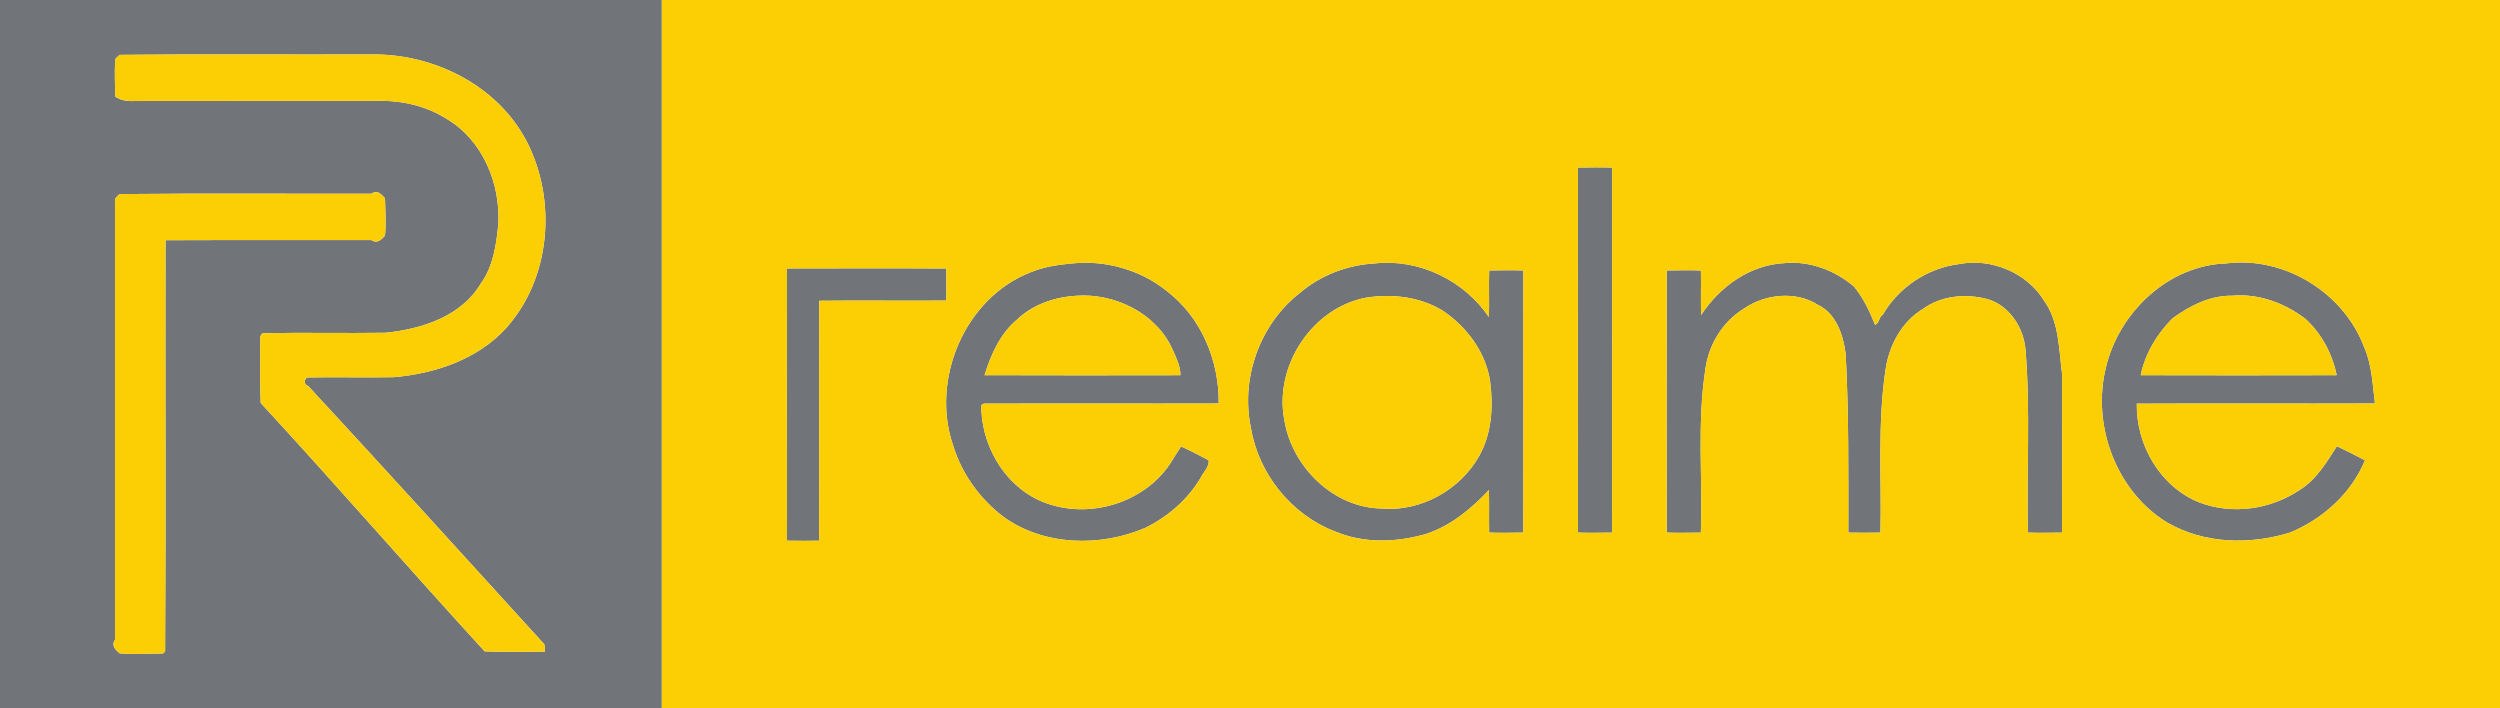
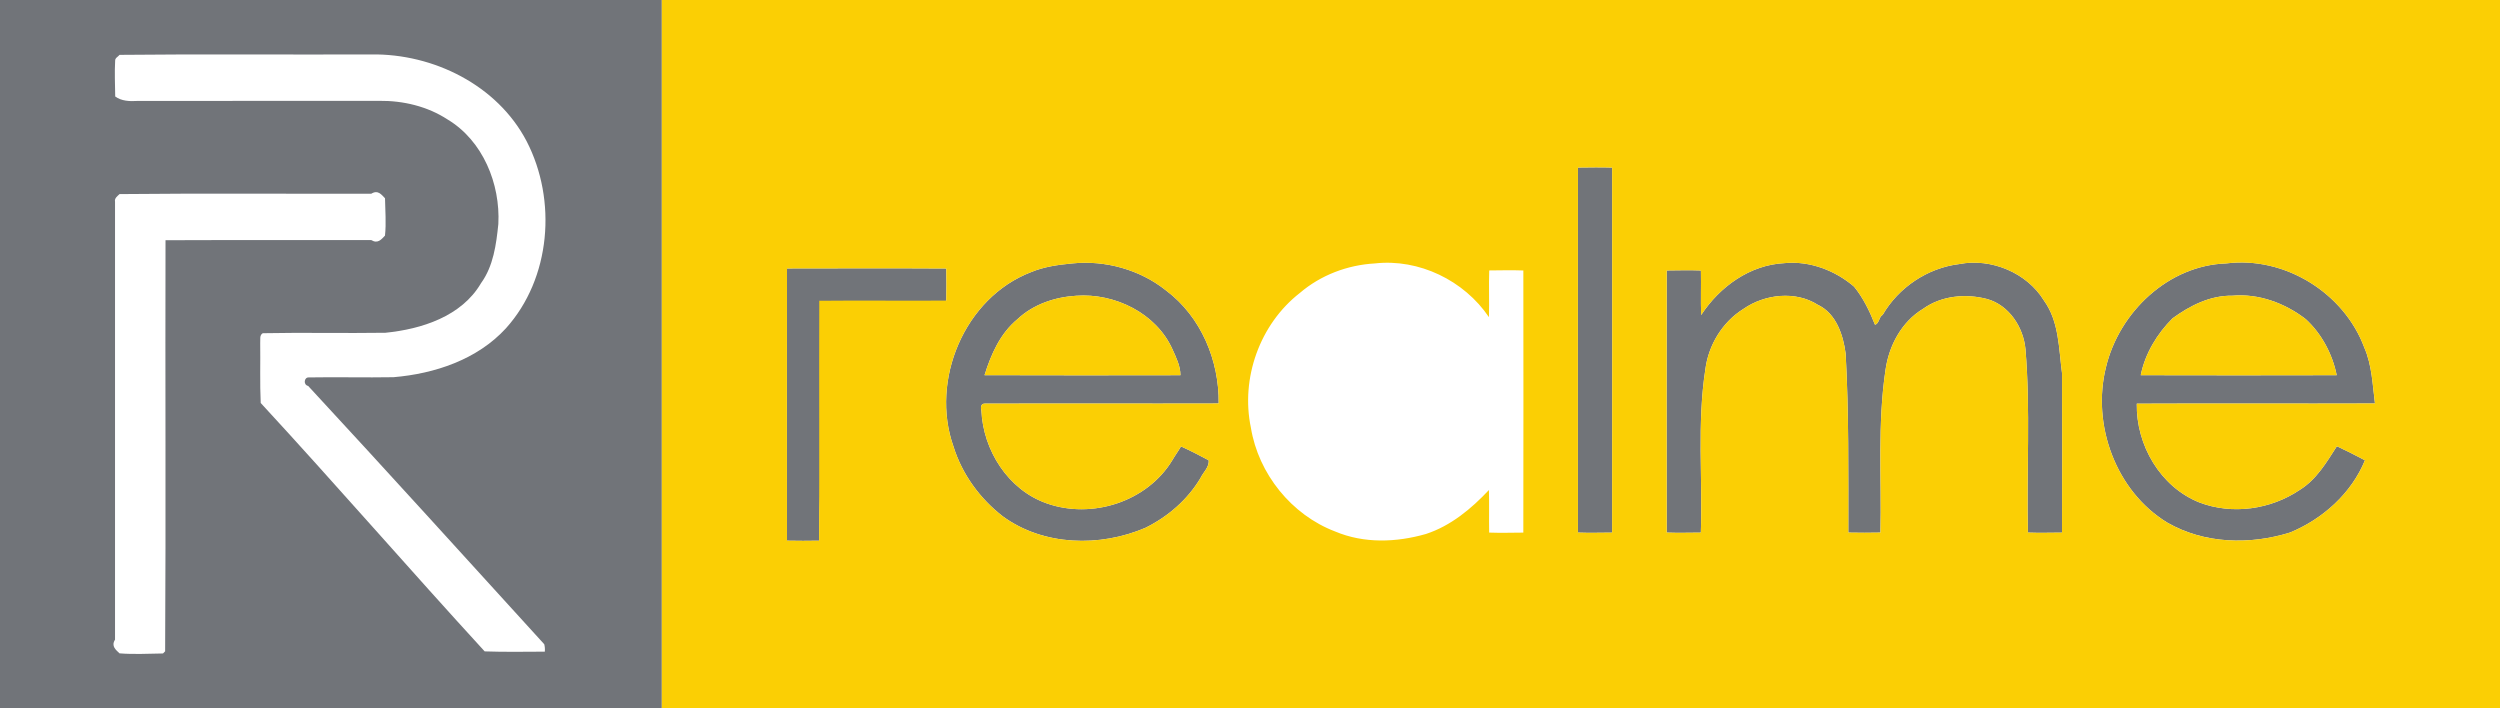
<svg xmlns="http://www.w3.org/2000/svg" width="1239pt" height="351pt" viewBox="0 0 1239 351" version="1.1">
  <g id="#717479ff">
    <path fill="#717479" opacity="1.00" d=" M 0.00 0.00 L 328.00 0.00 C 328.00 117.00 328.00 234.00 328.00 351.00 L 0.00 351.00 L 0.00 0.00 M 59.25 27.19 C 58.52 28.11 57.03 28.70 57.07 30.05 C 56.74 35.96 57.02 41.90 57.10 47.82 C 60.13 50.10 64.37 50.27 67.99 50.03 C 108.00 49.96 148.00 50.04 188.01 49.98 C 199.81 49.84 211.84 52.71 221.80 59.20 C 239.32 69.71 248.02 91.14 246.98 111.01 C 245.93 121.16 244.55 131.84 238.39 140.35 C 228.76 156.81 208.94 163.12 191.01 164.92 C 170.75 165.23 150.48 164.73 130.22 165.14 C 128.48 166.16 129.13 168.32 128.96 169.99 C 129.10 179.90 128.75 189.82 129.21 199.72 C 166.69 240.32 202.86 282.10 240.21 322.83 C 250.14 323.17 260.07 323.00 270.01 322.96 C 270.13 321.71 270.04 320.48 269.73 319.28 C 230.78 276.55 192.02 233.69 152.73 191.28 C 150.19 190.71 150.69 186.92 153.04 187.05 C 167.02 186.80 181.02 187.19 195.01 186.94 C 215.46 185.22 236.51 178.21 250.71 162.74 C 273.06 137.95 276.10 99.21 261.00 70.00 C 246.47 42.17 214.75 26.53 184.01 26.98 C 142.42 27.15 100.83 26.74 59.25 27.19 M 59.25 96.19 C 58.15 97.24 56.66 98.23 57.01 99.99 C 57.00 172.33 56.99 244.67 57.01 317.01 C 54.96 320.27 57.47 322.08 59.23 323.80 C 66.37 324.39 73.61 323.94 80.78 323.86 C 81.04 323.59 81.58 323.06 81.84 322.79 C 82.25 254.89 81.84 186.96 82.03 119.05 C 116.02 118.90 150.02 119.07 184.01 118.99 C 187.32 120.98 189.06 118.56 190.80 116.77 C 191.46 110.63 190.91 104.41 190.81 98.25 C 189.07 96.49 187.34 93.93 184.01 96.01 C 142.42 96.10 100.83 95.76 59.25 96.19 Z" />
    <path fill="#717479" opacity="1.00" d=" M 782.04 83.03 C 787.66 82.99 793.32 82.84 798.97 83.05 C 799.02 143.36 799.03 203.66 798.96 263.97 C 793.30 264.00 787.66 264.16 782.03 263.95 C 781.98 203.64 781.97 143.34 782.04 83.03 Z" />
    <path fill="#717479" opacity="1.00" d=" M 531.35 130.56 C 547.77 128.85 565.02 133.65 577.97 144.02 C 595.25 157.01 604.25 178.64 603.98 199.97 C 565.33 200.09 526.68 199.90 488.03 200.04 C 486.19 199.95 485.90 201.96 486.37 203.33 C 487.21 223.14 499.61 242.73 518.66 249.44 C 541.12 257.47 568.61 248.64 581.04 228.02 C 582.37 225.71 583.98 223.56 585.31 221.24 C 589.95 223.36 594.51 225.68 599.01 228.11 C 599.37 231.57 596.28 234.07 594.94 236.96 C 588.53 247.68 578.82 256.07 567.68 261.58 C 545.22 271.24 517.19 270.62 497.04 255.94 C 485.66 247.15 476.82 235.04 472.53 221.25 C 460.94 188.42 478.02 147.55 510.93 134.89 C 517.42 132.18 524.39 131.22 531.35 130.56 M 533.35 146.58 C 522.79 147.22 512.01 150.85 504.22 158.22 C 495.70 165.26 491.13 175.63 487.94 185.94 C 520.30 186.06 552.66 186.01 585.03 185.96 C 585.03 181.37 582.85 177.10 581.02 172.99 C 572.95 155.15 552.36 145.18 533.35 146.58 Z" />
-     <path fill="#717479" opacity="1.00" d=" M 681.35 130.56 C 703.26 128.10 725.65 139.00 737.92 157.18 C 738.15 149.46 737.79 141.74 738.06 134.03 C 743.68 133.99 749.32 133.83 754.97 134.05 C 755.02 177.35 755.03 220.66 754.96 263.96 C 749.30 264.00 743.66 264.16 738.03 263.95 C 737.90 256.92 738.10 249.88 737.91 242.86 C 729.17 252.16 719.01 260.61 706.70 264.64 C 692.01 268.85 675.98 269.45 661.67 263.39 C 640.07 255.17 623.67 234.80 619.95 212.01 C 614.78 187.41 624.39 160.61 644.19 145.20 C 654.56 136.33 667.78 131.33 681.35 130.56 M 677.34 147.47 C 650.28 152.37 631.25 181.47 636.54 208.35 C 640.36 231.54 661.03 251.80 684.99 252.04 C 704.22 253.65 723.64 242.74 733.05 226.05 C 739.43 214.71 740.14 201.30 738.46 188.65 C 736.23 174.38 726.83 161.91 715.04 153.98 C 703.75 147.09 690.25 145.54 677.34 147.47 Z" />
    <path fill="#717479" opacity="1.00" d=" M 884.33 130.41 C 896.74 129.16 909.53 133.99 918.91 142.09 C 923.46 147.73 926.60 154.22 929.24 160.92 C 931.41 160.38 931.19 156.94 933.06 156.03 C 940.93 142.44 955.36 132.77 970.98 130.88 C 986.79 127.76 1004.60 135.18 1013.01 148.99 C 1020.52 159.37 1020.31 172.81 1021.94 184.99 C 1022.03 211.31 1022.07 237.64 1021.93 263.97 C 1016.28 264.00 1010.65 264.16 1005.03 263.95 C 1004.34 233.66 1006.34 203.27 1003.83 173.05 C 1002.80 162.15 995.72 151.28 984.87 148.21 C 974.18 145.40 962.16 146.52 953.05 153.07 C 942.46 159.44 936.13 171.32 934.46 183.34 C 930.45 210.02 932.55 237.09 931.96 263.96 C 926.64 264.07 921.33 264.07 916.03 263.96 C 916.01 234.38 916.33 204.78 914.71 175.28 C 913.51 166.01 909.99 155.31 900.95 151.09 C 889.88 143.99 874.59 145.77 864.06 153.09 C 853.68 159.55 846.71 170.95 845.17 183.07 C 841.04 209.83 843.85 237.01 842.94 263.97 C 837.29 264.00 831.65 264.16 826.03 263.95 C 825.98 220.65 825.97 177.34 826.04 134.04 C 831.66 133.99 837.32 133.83 842.97 134.05 C 843.11 141.41 842.84 148.78 843.08 156.14 C 852.25 142.12 867.20 131.28 884.33 130.41 Z" />
    <path fill="#717479" opacity="1.00" d=" M 1103.34 130.55 C 1132.19 126.89 1161.66 145.09 1171.75 172.27 C 1175.56 180.98 1175.82 190.67 1177.03 199.96 C 1137.68 200.11 1098.33 199.87 1058.99 200.06 C 1058.64 220.55 1070.59 241.27 1090.02 249.02 C 1106.33 255.25 1125.38 252.50 1139.79 242.77 C 1148.09 237.63 1153.01 229.13 1158.16 221.15 C 1162.85 223.34 1167.48 225.68 1172.07 228.12 C 1165.41 244.46 1151.16 257.24 1134.95 263.92 C 1114.99 270.14 1092.42 269.58 1074.03 258.96 C 1048.64 243.42 1036.56 210.50 1043.74 181.90 C 1050.33 154.62 1074.61 131.51 1103.34 130.55 M 1106.34 146.55 C 1095.35 146.39 1085.38 151.45 1076.74 157.75 C 1069.05 165.39 1063.09 175.29 1060.95 185.95 C 1093.32 186.04 1125.70 186.03 1158.07 185.95 C 1155.97 175.54 1150.63 165.44 1142.79 158.22 C 1132.56 150.27 1119.38 145.38 1106.34 146.55 Z" />
-     <path fill="#717479" opacity="1.00" d=" M 390.04 133.04 C 416.35 133.01 442.66 132.91 468.97 133.07 C 469.07 138.37 469.07 143.67 468.96 148.97 C 447.99 149.13 427.00 148.84 406.03 149.06 C 405.89 188.70 406.13 228.34 405.93 267.97 C 400.63 268.07 395.32 268.07 390.03 267.96 C 389.98 222.99 389.97 178.01 390.04 133.04 Z" />
+     <path fill="#717479" opacity="1.00" d=" M 390.04 133.04 C 416.35 133.01 442.66 132.91 468.97 133.07 C 469.07 138.37 469.07 143.67 468.96 148.97 C 405.89 188.70 406.13 228.34 405.93 267.97 C 400.63 268.07 395.32 268.07 390.03 267.96 C 389.98 222.99 389.97 178.01 390.04 133.04 Z" />
  </g>
  <g id="#fbcf04ff">
    <path fill="#fbcf04" opacity="1.00" d=" M 328.00 0.00 L 1239.00 0.00 L 1239.00 351.00 L 328.00 351.00 C 328.00 234.00 328.00 117.00 328.00 0.00 M 782.04 83.03 C 781.97 143.34 781.98 203.64 782.03 263.95 C 787.66 264.16 793.30 264.00 798.96 263.97 C 799.03 203.66 799.02 143.36 798.97 83.05 C 793.32 82.84 787.66 82.99 782.04 83.03 M 531.35 130.56 C 524.39 131.22 517.42 132.18 510.93 134.89 C 478.02 147.55 460.94 188.42 472.53 221.25 C 476.82 235.04 485.66 247.15 497.04 255.94 C 517.19 270.62 545.22 271.24 567.68 261.58 C 578.82 256.07 588.53 247.68 594.94 236.96 C 596.28 234.07 599.37 231.57 599.01 228.11 C 594.51 225.68 589.95 223.36 585.31 221.24 C 583.98 223.56 582.37 225.71 581.04 228.02 C 568.61 248.64 541.12 257.47 518.66 249.44 C 499.61 242.73 487.21 223.14 486.37 203.33 C 485.90 201.96 486.19 199.95 488.03 200.04 C 526.68 199.90 565.33 200.09 603.98 199.97 C 604.25 178.64 595.25 157.01 577.97 144.02 C 565.02 133.65 547.77 128.85 531.35 130.56 M 681.35 130.56 C 667.78 131.33 654.56 136.33 644.19 145.20 C 624.39 160.61 614.78 187.41 619.95 212.01 C 623.67 234.80 640.07 255.17 661.67 263.39 C 675.98 269.45 692.01 268.85 706.70 264.64 C 719.01 260.61 729.17 252.16 737.91 242.86 C 738.10 249.88 737.90 256.92 738.03 263.95 C 743.66 264.16 749.30 264.00 754.96 263.96 C 755.03 220.66 755.02 177.35 754.97 134.05 C 749.32 133.83 743.68 133.99 738.06 134.03 C 737.79 141.74 738.15 149.46 737.92 157.18 C 725.65 139.00 703.26 128.10 681.35 130.56 M 884.33 130.41 C 867.20 131.28 852.25 142.12 843.08 156.14 C 842.84 148.78 843.11 141.41 842.97 134.05 C 837.32 133.83 831.66 133.99 826.04 134.04 C 825.97 177.34 825.98 220.65 826.03 263.95 C 831.65 264.16 837.29 264.00 842.94 263.97 C 843.85 237.01 841.04 209.83 845.17 183.07 C 846.71 170.95 853.68 159.55 864.06 153.09 C 874.59 145.77 889.88 143.99 900.95 151.09 C 909.99 155.31 913.51 166.01 914.71 175.28 C 916.33 204.78 916.01 234.38 916.03 263.96 C 921.33 264.07 926.64 264.07 931.96 263.96 C 932.55 237.09 930.45 210.02 934.46 183.34 C 936.13 171.32 942.46 159.44 953.05 153.07 C 962.16 146.52 974.18 145.40 984.87 148.21 C 995.72 151.28 1002.80 162.15 1003.83 173.05 C 1006.34 203.27 1004.34 233.66 1005.03 263.95 C 1010.65 264.16 1016.28 264.00 1021.93 263.97 C 1022.07 237.64 1022.03 211.31 1021.94 184.99 C 1020.31 172.81 1020.52 159.37 1013.01 148.99 C 1004.60 135.18 986.79 127.76 970.98 130.88 C 955.36 132.77 940.93 142.44 933.06 156.03 C 931.19 156.94 931.41 160.38 929.24 160.92 C 926.60 154.22 923.46 147.73 918.91 142.09 C 909.53 133.99 896.74 129.16 884.33 130.41 M 1103.34 130.55 C 1074.61 131.51 1050.33 154.62 1043.74 181.90 C 1036.56 210.50 1048.64 243.42 1074.03 258.96 C 1092.42 269.58 1114.99 270.14 1134.95 263.92 C 1151.16 257.24 1165.41 244.46 1172.07 228.12 C 1167.48 225.68 1162.85 223.34 1158.16 221.15 C 1153.01 229.13 1148.09 237.63 1139.79 242.77 C 1125.38 252.50 1106.33 255.25 1090.02 249.02 C 1070.59 241.27 1058.64 220.55 1058.99 200.06 C 1098.33 199.87 1137.68 200.11 1177.03 199.96 C 1175.82 190.67 1175.56 180.98 1171.75 172.27 C 1161.66 145.09 1132.19 126.89 1103.34 130.55 M 390.04 133.04 C 389.97 178.01 389.98 222.99 390.03 267.96 C 395.32 268.07 400.63 268.07 405.93 267.97 C 406.13 228.34 405.89 188.70 406.03 149.06 C 427.00 148.84 447.99 149.13 468.96 148.97 C 469.07 143.67 469.07 138.37 468.97 133.07 C 442.66 132.91 416.35 133.01 390.04 133.04 Z" />
-     <path fill="#fbcf04" opacity="1.00" d=" M 59.25 27.19 C 100.83 26.74 142.42 27.15 184.01 26.98 C 214.75 26.53 246.47 42.17 261.00 70.00 C 276.10 99.21 273.06 137.95 250.71 162.74 C 236.51 178.21 215.46 185.22 195.01 186.94 C 181.02 187.19 167.02 186.80 153.04 187.05 C 150.69 186.92 150.19 190.71 152.73 191.28 C 192.02 233.69 230.78 276.55 269.73 319.28 C 270.04 320.48 270.13 321.71 270.01 322.96 C 260.07 323.00 250.14 323.17 240.21 322.83 C 202.86 282.10 166.69 240.32 129.21 199.72 C 128.75 189.82 129.10 179.90 128.96 169.99 C 129.13 168.32 128.48 166.16 130.22 165.14 C 150.48 164.73 170.75 165.23 191.01 164.92 C 208.94 163.12 228.76 156.81 238.39 140.35 C 244.55 131.84 245.93 121.16 246.98 111.01 C 248.02 91.14 239.32 69.71 221.80 59.20 C 211.84 52.71 199.81 49.84 188.01 49.98 C 148.00 50.04 108.00 49.96 67.99 50.03 C 64.37 50.27 60.13 50.10 57.10 47.82 C 57.02 41.90 56.74 35.96 57.07 30.05 C 57.03 28.70 58.52 28.11 59.25 27.19 Z" />
-     <path fill="#fbcf04" opacity="1.00" d=" M 59.25 96.19 C 100.83 95.76 142.42 96.10 184.01 96.01 C 187.34 93.93 189.07 96.49 190.81 98.25 C 190.91 104.41 191.46 110.63 190.80 116.77 C 189.06 118.56 187.32 120.98 184.01 118.99 C 150.02 119.07 116.02 118.90 82.03 119.05 C 81.84 186.96 82.25 254.89 81.84 322.79 C 81.58 323.06 81.04 323.59 80.78 323.86 C 73.61 323.94 66.37 324.39 59.23 323.80 C 57.47 322.08 54.96 320.27 57.01 317.01 C 56.99 244.67 57.00 172.33 57.01 99.99 C 56.66 98.23 58.15 97.24 59.25 96.19 Z" />
    <path fill="#fbcf04" opacity="1.00" d=" M 533.35 146.58 C 552.36 145.18 572.95 155.15 581.02 172.99 C 582.85 177.10 585.03 181.37 585.03 185.96 C 552.66 186.01 520.30 186.06 487.94 185.94 C 491.13 175.63 495.70 165.26 504.22 158.22 C 512.01 150.85 522.79 147.22 533.35 146.58 Z" />
    <path fill="#fbcf04" opacity="1.00" d=" M 1106.34 146.55 C 1119.38 145.38 1132.56 150.27 1142.79 158.22 C 1150.63 165.44 1155.97 175.54 1158.07 185.95 C 1125.70 186.03 1093.32 186.04 1060.95 185.95 C 1063.09 175.29 1069.05 165.39 1076.74 157.75 C 1085.38 151.45 1095.35 146.39 1106.34 146.55 Z" />
-     <path fill="#fbcf04" opacity="1.00" d=" M 677.34 147.47 C 690.25 145.54 703.75 147.09 715.04 153.98 C 726.83 161.91 736.23 174.38 738.46 188.65 C 740.14 201.30 739.43 214.71 733.05 226.05 C 723.64 242.74 704.22 253.65 684.99 252.04 C 661.03 251.80 640.36 231.54 636.54 208.35 C 631.25 181.47 650.28 152.37 677.34 147.47 Z" />
  </g>
</svg>